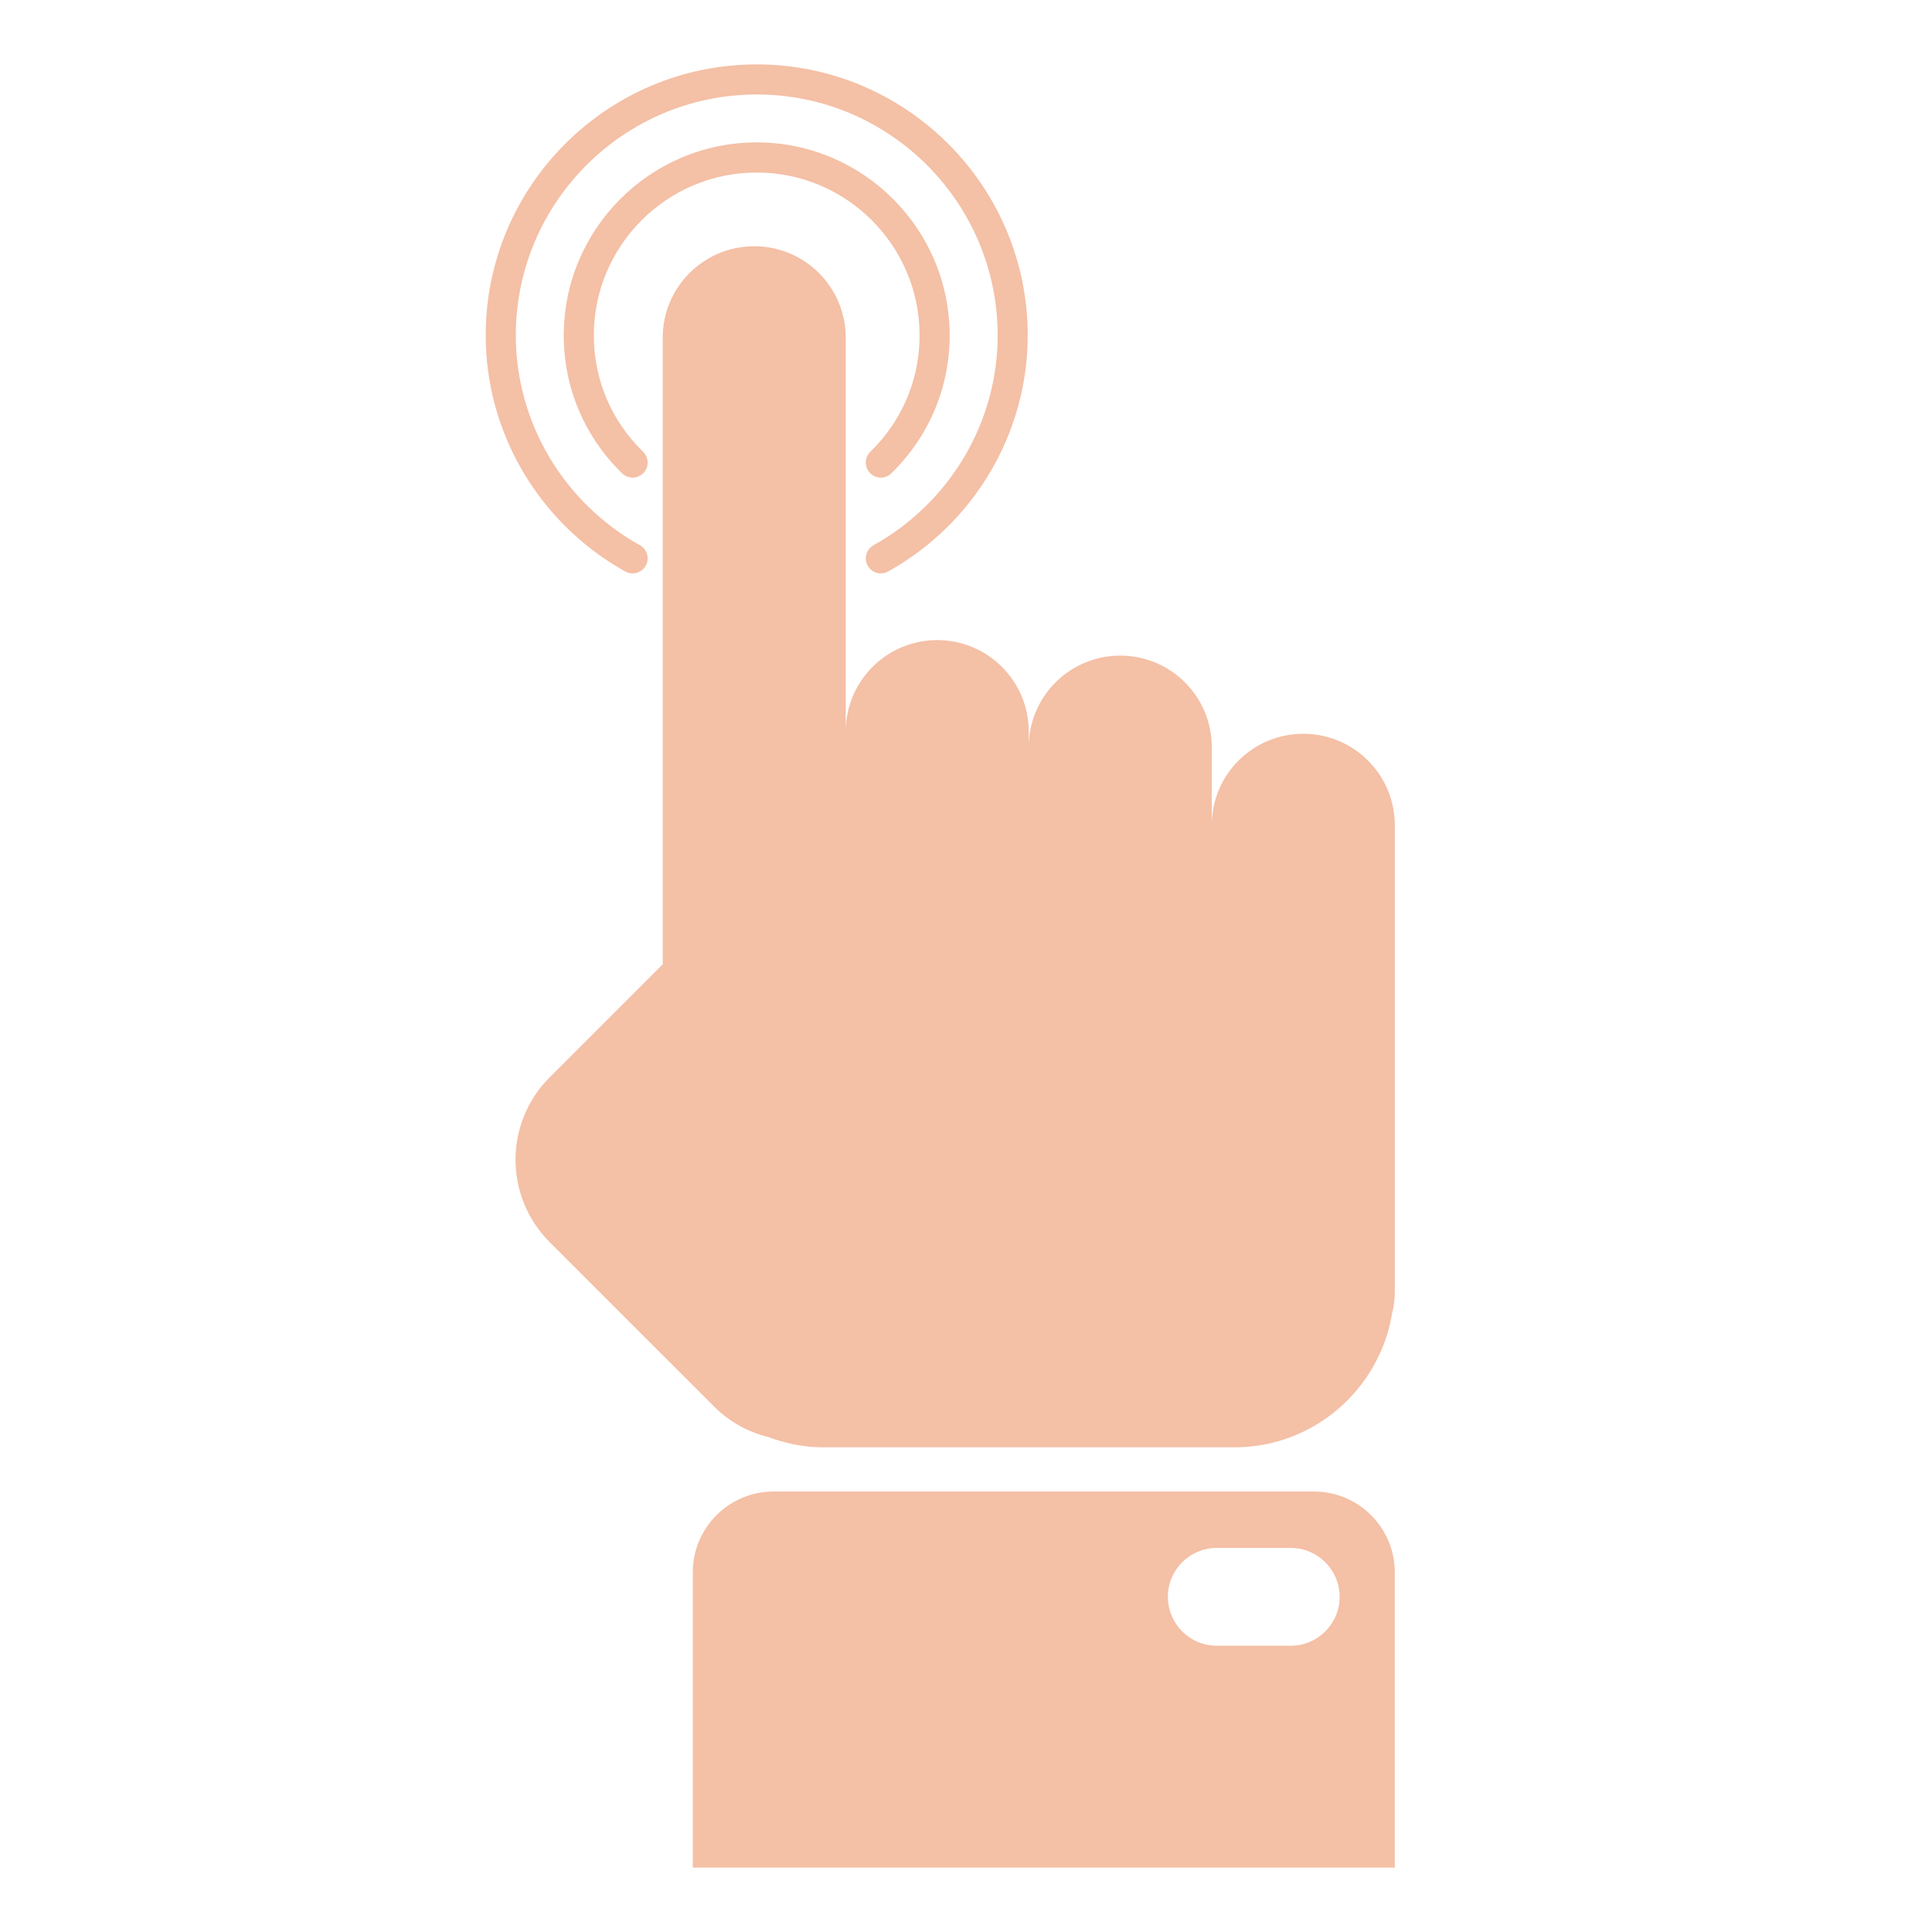
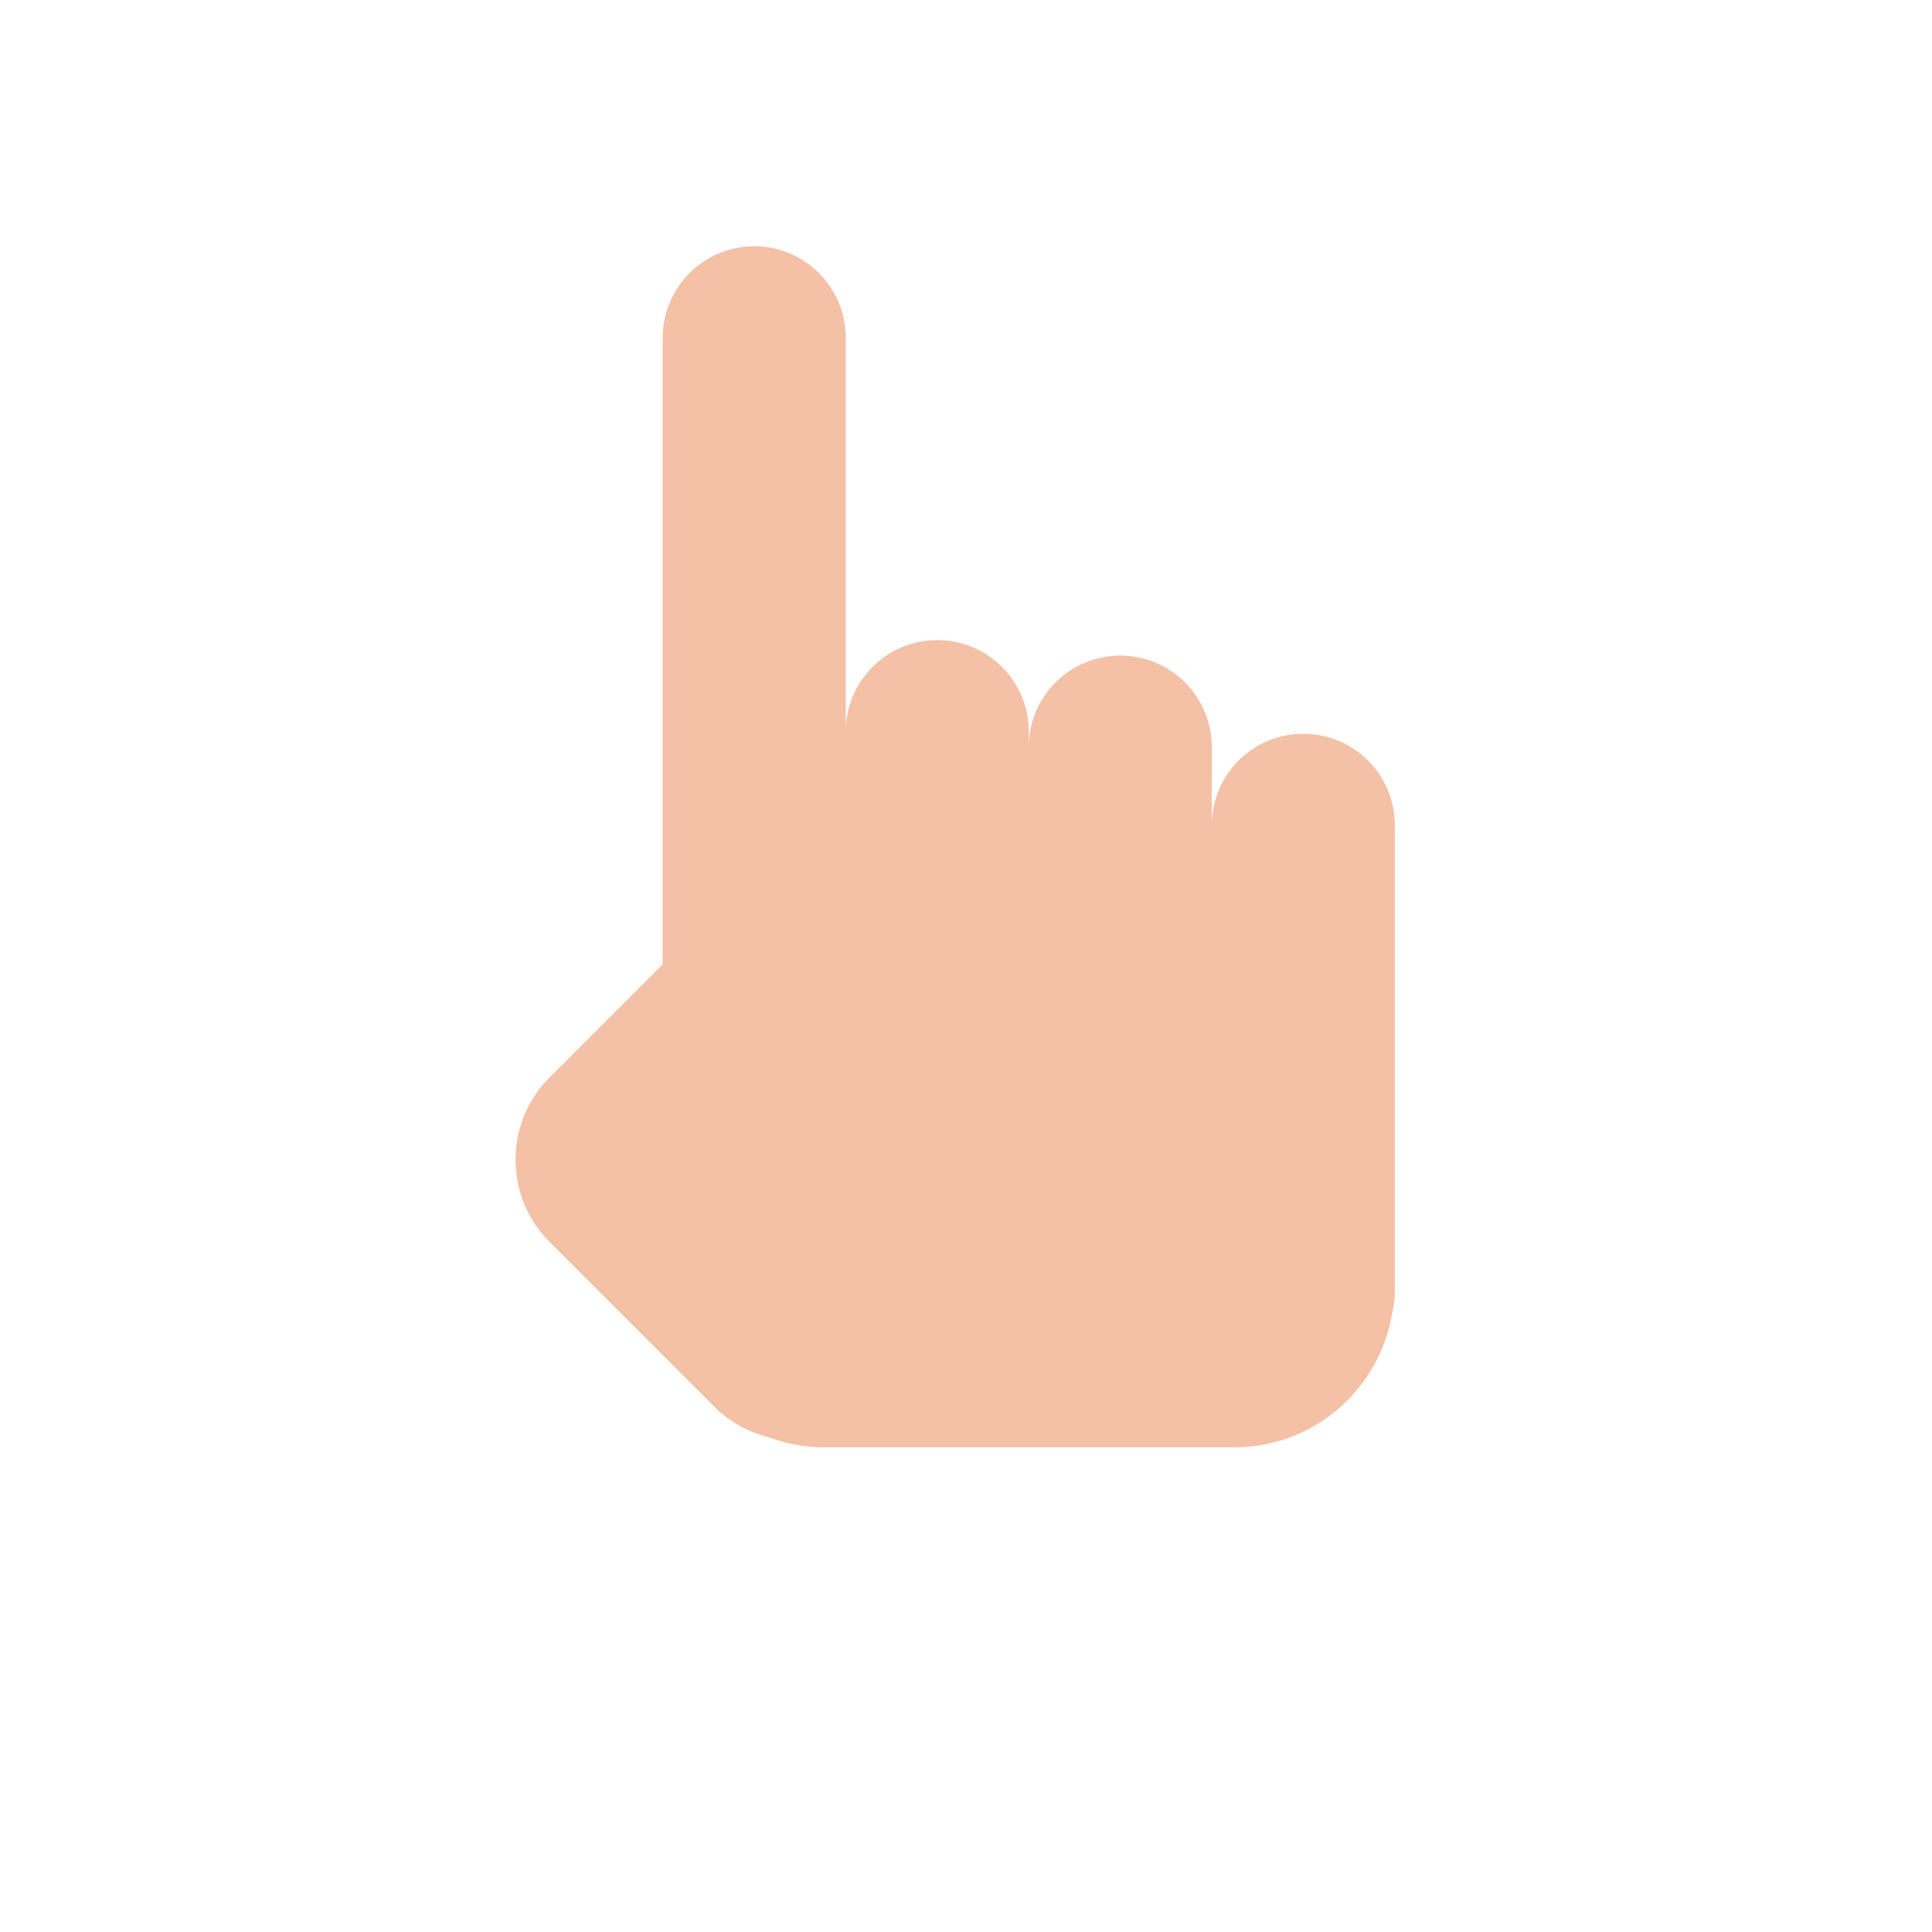
<svg xmlns="http://www.w3.org/2000/svg" version="1.1" id="圖層_1" x="0px" y="0px" width="150px" height="150px" viewBox="0 0 150 150" enable-background="new 0 0 150 150" xml:space="preserve">
  <g>
    <path fill="#F4C0A6" d="M101.185,56.97c-3.924,0-7.104,3.176-7.104,7.1v-6.068c0-3.92-3.181-7.101-7.104-7.101   c-3.924,0-7.106,3.181-7.106,7.101v-1.201c0-3.924-3.179-7.104-7.105-7.104c-3.923,0-7.104,3.181-7.104,7.104v-30.58   c0-3.924-3.181-7.102-7.104-7.102c-3.926,0-7.105,3.178-7.105,7.102v48.646l-8.775,8.776c-3.535,3.533-3.535,9.26,0,12.797   l12.797,12.795c1.195,1.196,2.646,1.953,4.173,2.339c1.333,0.488,2.759,0.796,4.262,0.796h31.923   c6.171,0,11.257-4.497,12.249-10.384c0.126-0.532,0.21-1.077,0.21-1.642v-0.432V76.681V64.07   C108.291,60.146,105.109,56.97,101.185,56.97z" />
-     <path fill="#F4C0A6" d="M102.011,115.801H60.065c-3.469,0-6.278,2.814-6.278,6.277V145h54.504v-22.922   C108.291,118.615,105.481,115.801,102.011,115.801z M100.211,127.774h-5.742c-2.097,0-3.796-1.701-3.796-3.794   c0-2.098,1.699-3.799,3.796-3.799h5.742c2.096,0,3.796,1.701,3.796,3.799C104.007,126.073,102.307,127.774,100.211,127.774z" />
-     <path fill="#F4C0A6" d="M68.385,37.083c-0.304,0-0.606-0.121-0.835-0.357c-0.452-0.46-0.442-1.196,0.021-1.649   c2.469-2.404,3.826-5.612,3.826-9.037c0-6.973-5.673-12.645-12.645-12.645c-6.975,0-12.647,5.671-12.647,12.645   c0,3.425,1.358,6.633,3.825,9.037c0.463,0.453,0.472,1.189,0.021,1.649c-0.446,0.465-1.19,0.473-1.651,0.025   c-2.922-2.847-4.53-6.651-4.53-10.711c0-8.263,6.719-14.985,14.981-14.985c8.259,0,14.98,6.722,14.98,14.985   c0,4.06-1.61,7.864-4.532,10.711C68.976,36.97,68.679,37.083,68.385,37.083z" />
-     <path fill="#F4C0A6" d="M68.387,44.519c-0.408,0-0.807-0.214-1.021-0.598c-0.314-0.562-0.111-1.274,0.452-1.588   c5.947-3.314,9.64-9.558,9.64-16.292c0-10.313-8.392-18.706-18.705-18.706c-10.315,0-18.706,8.394-18.706,18.706   c0,6.734,3.692,12.979,9.639,16.292c0.562,0.314,0.764,1.026,0.45,1.588c-0.314,0.558-1.027,0.764-1.589,0.45   c-6.685-3.724-10.838-10.75-10.838-18.331C37.709,14.435,47.149,5,58.752,5c11.601,0,21.04,9.435,21.04,21.04   c0,7.581-4.153,14.606-10.837,18.331C68.776,44.47,68.578,44.519,68.387,44.519z" />
  </g>
</svg>